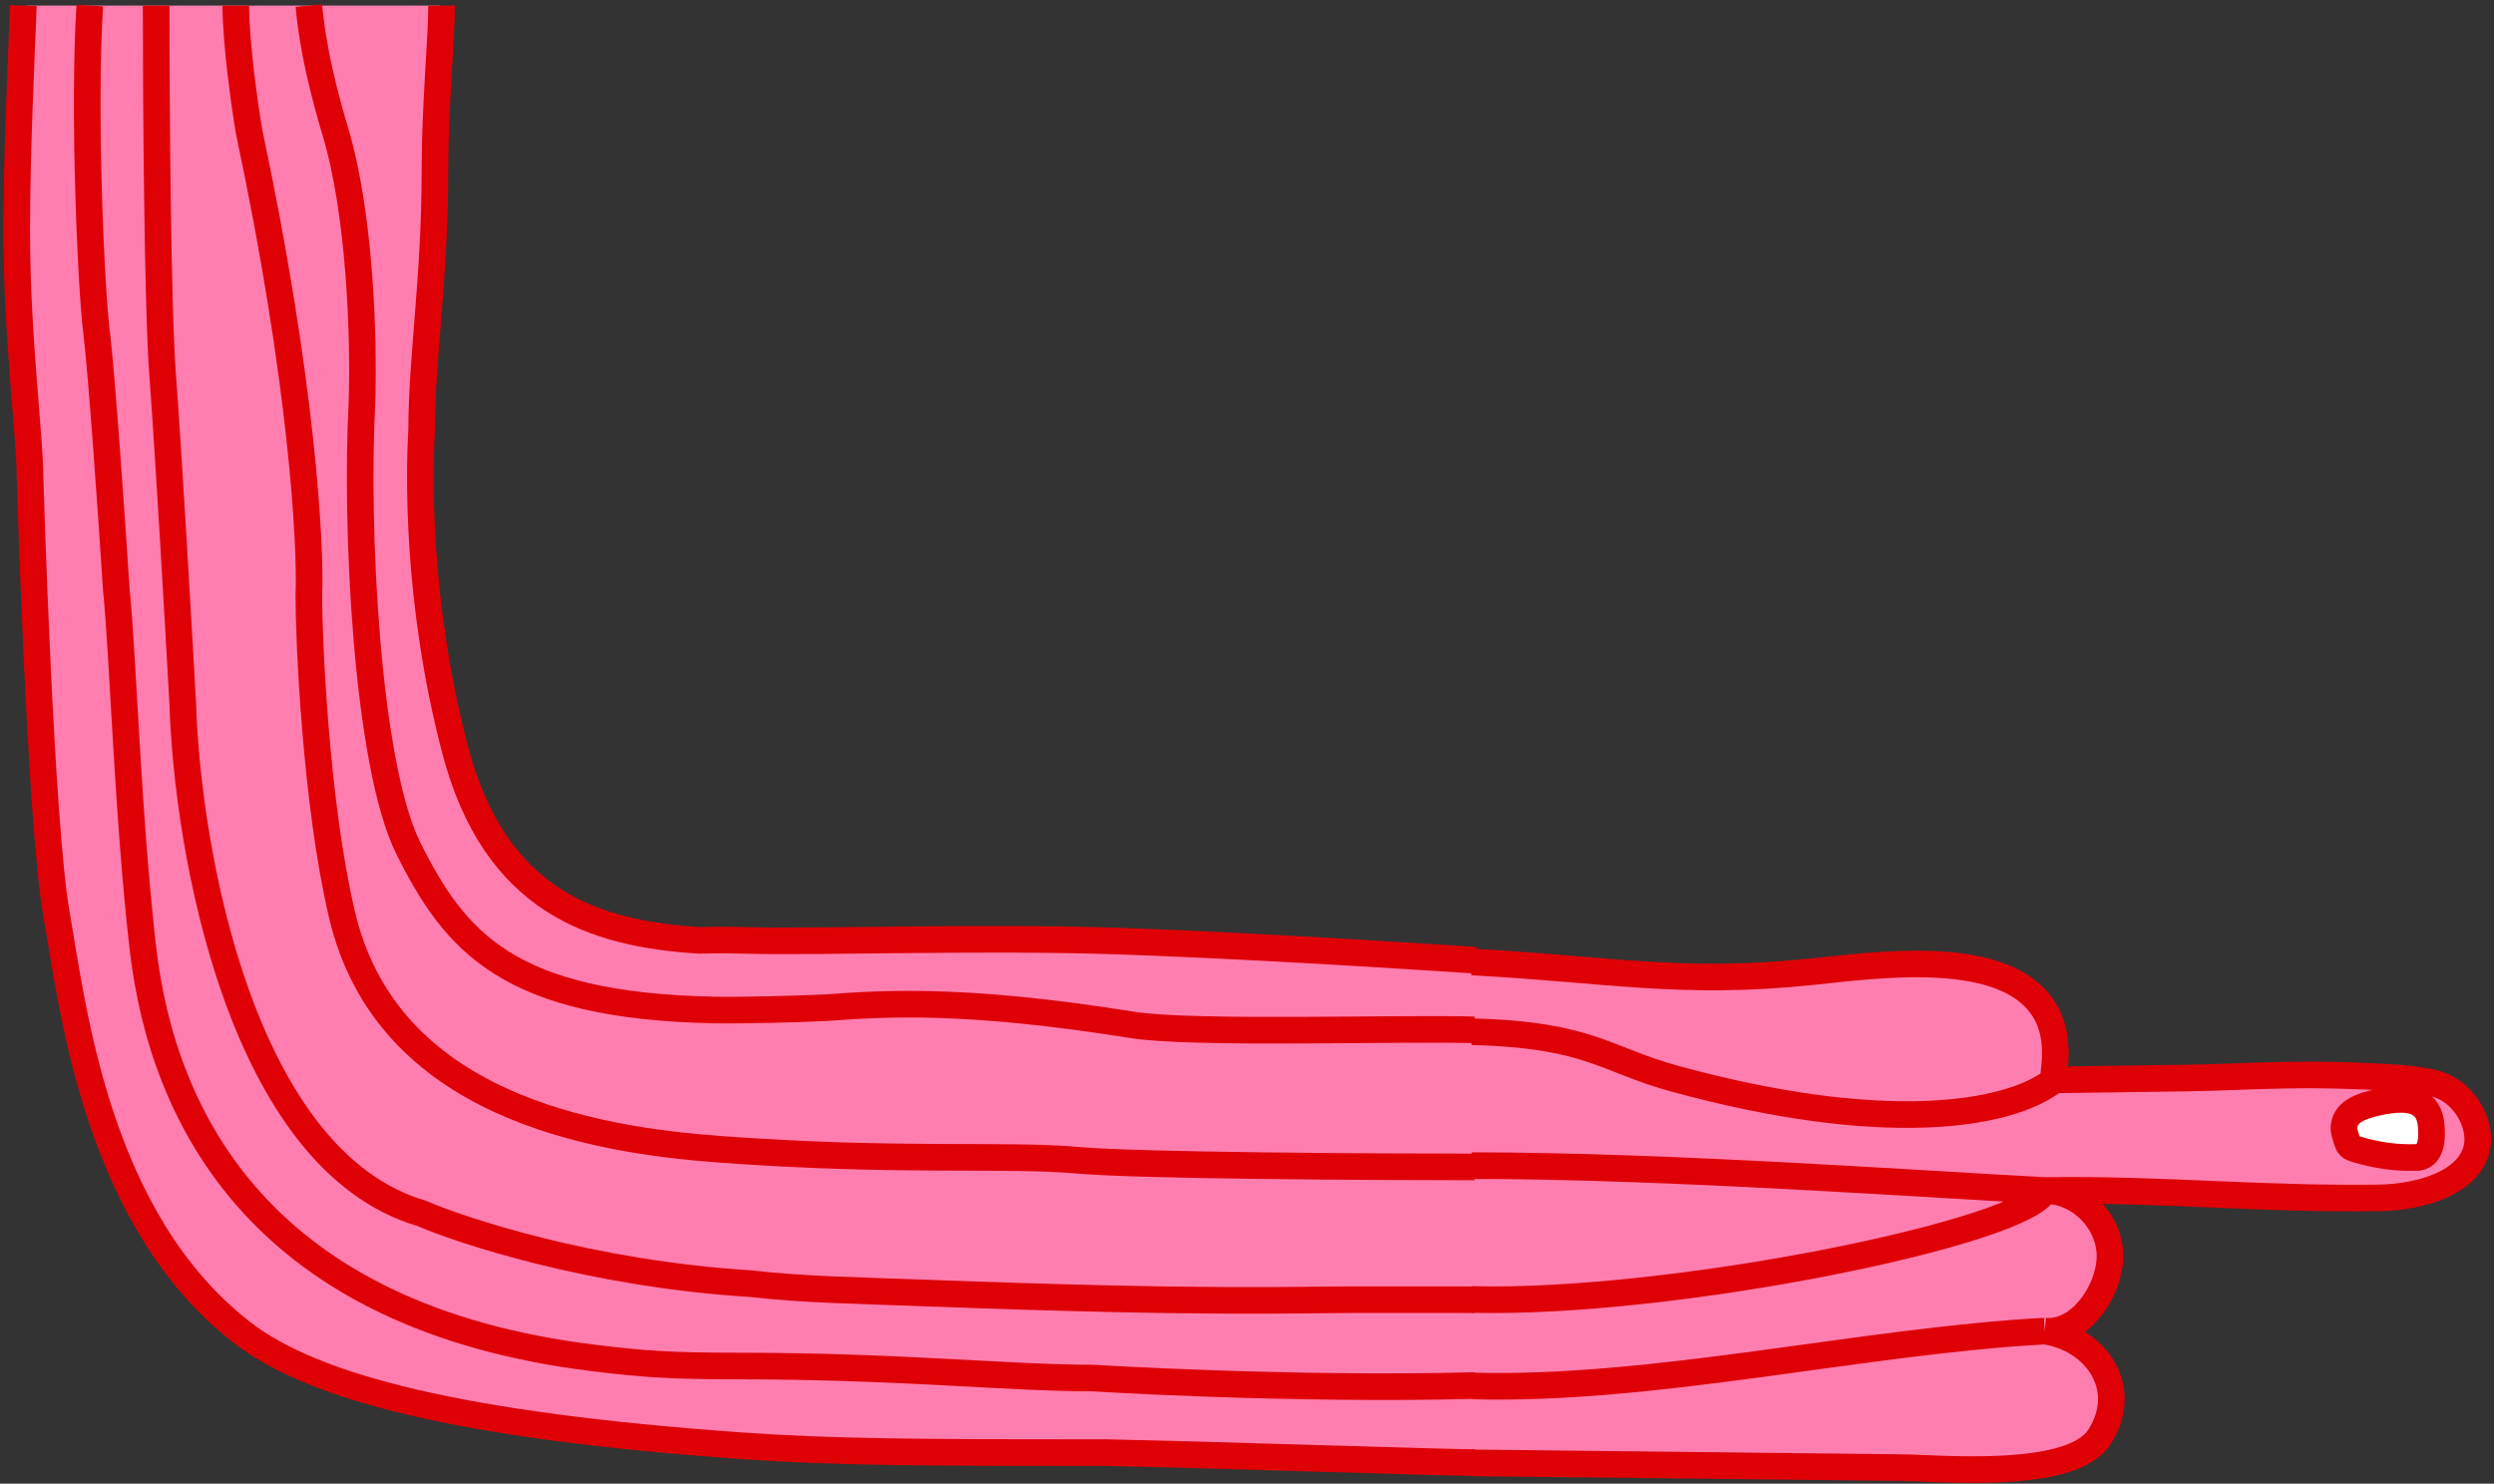
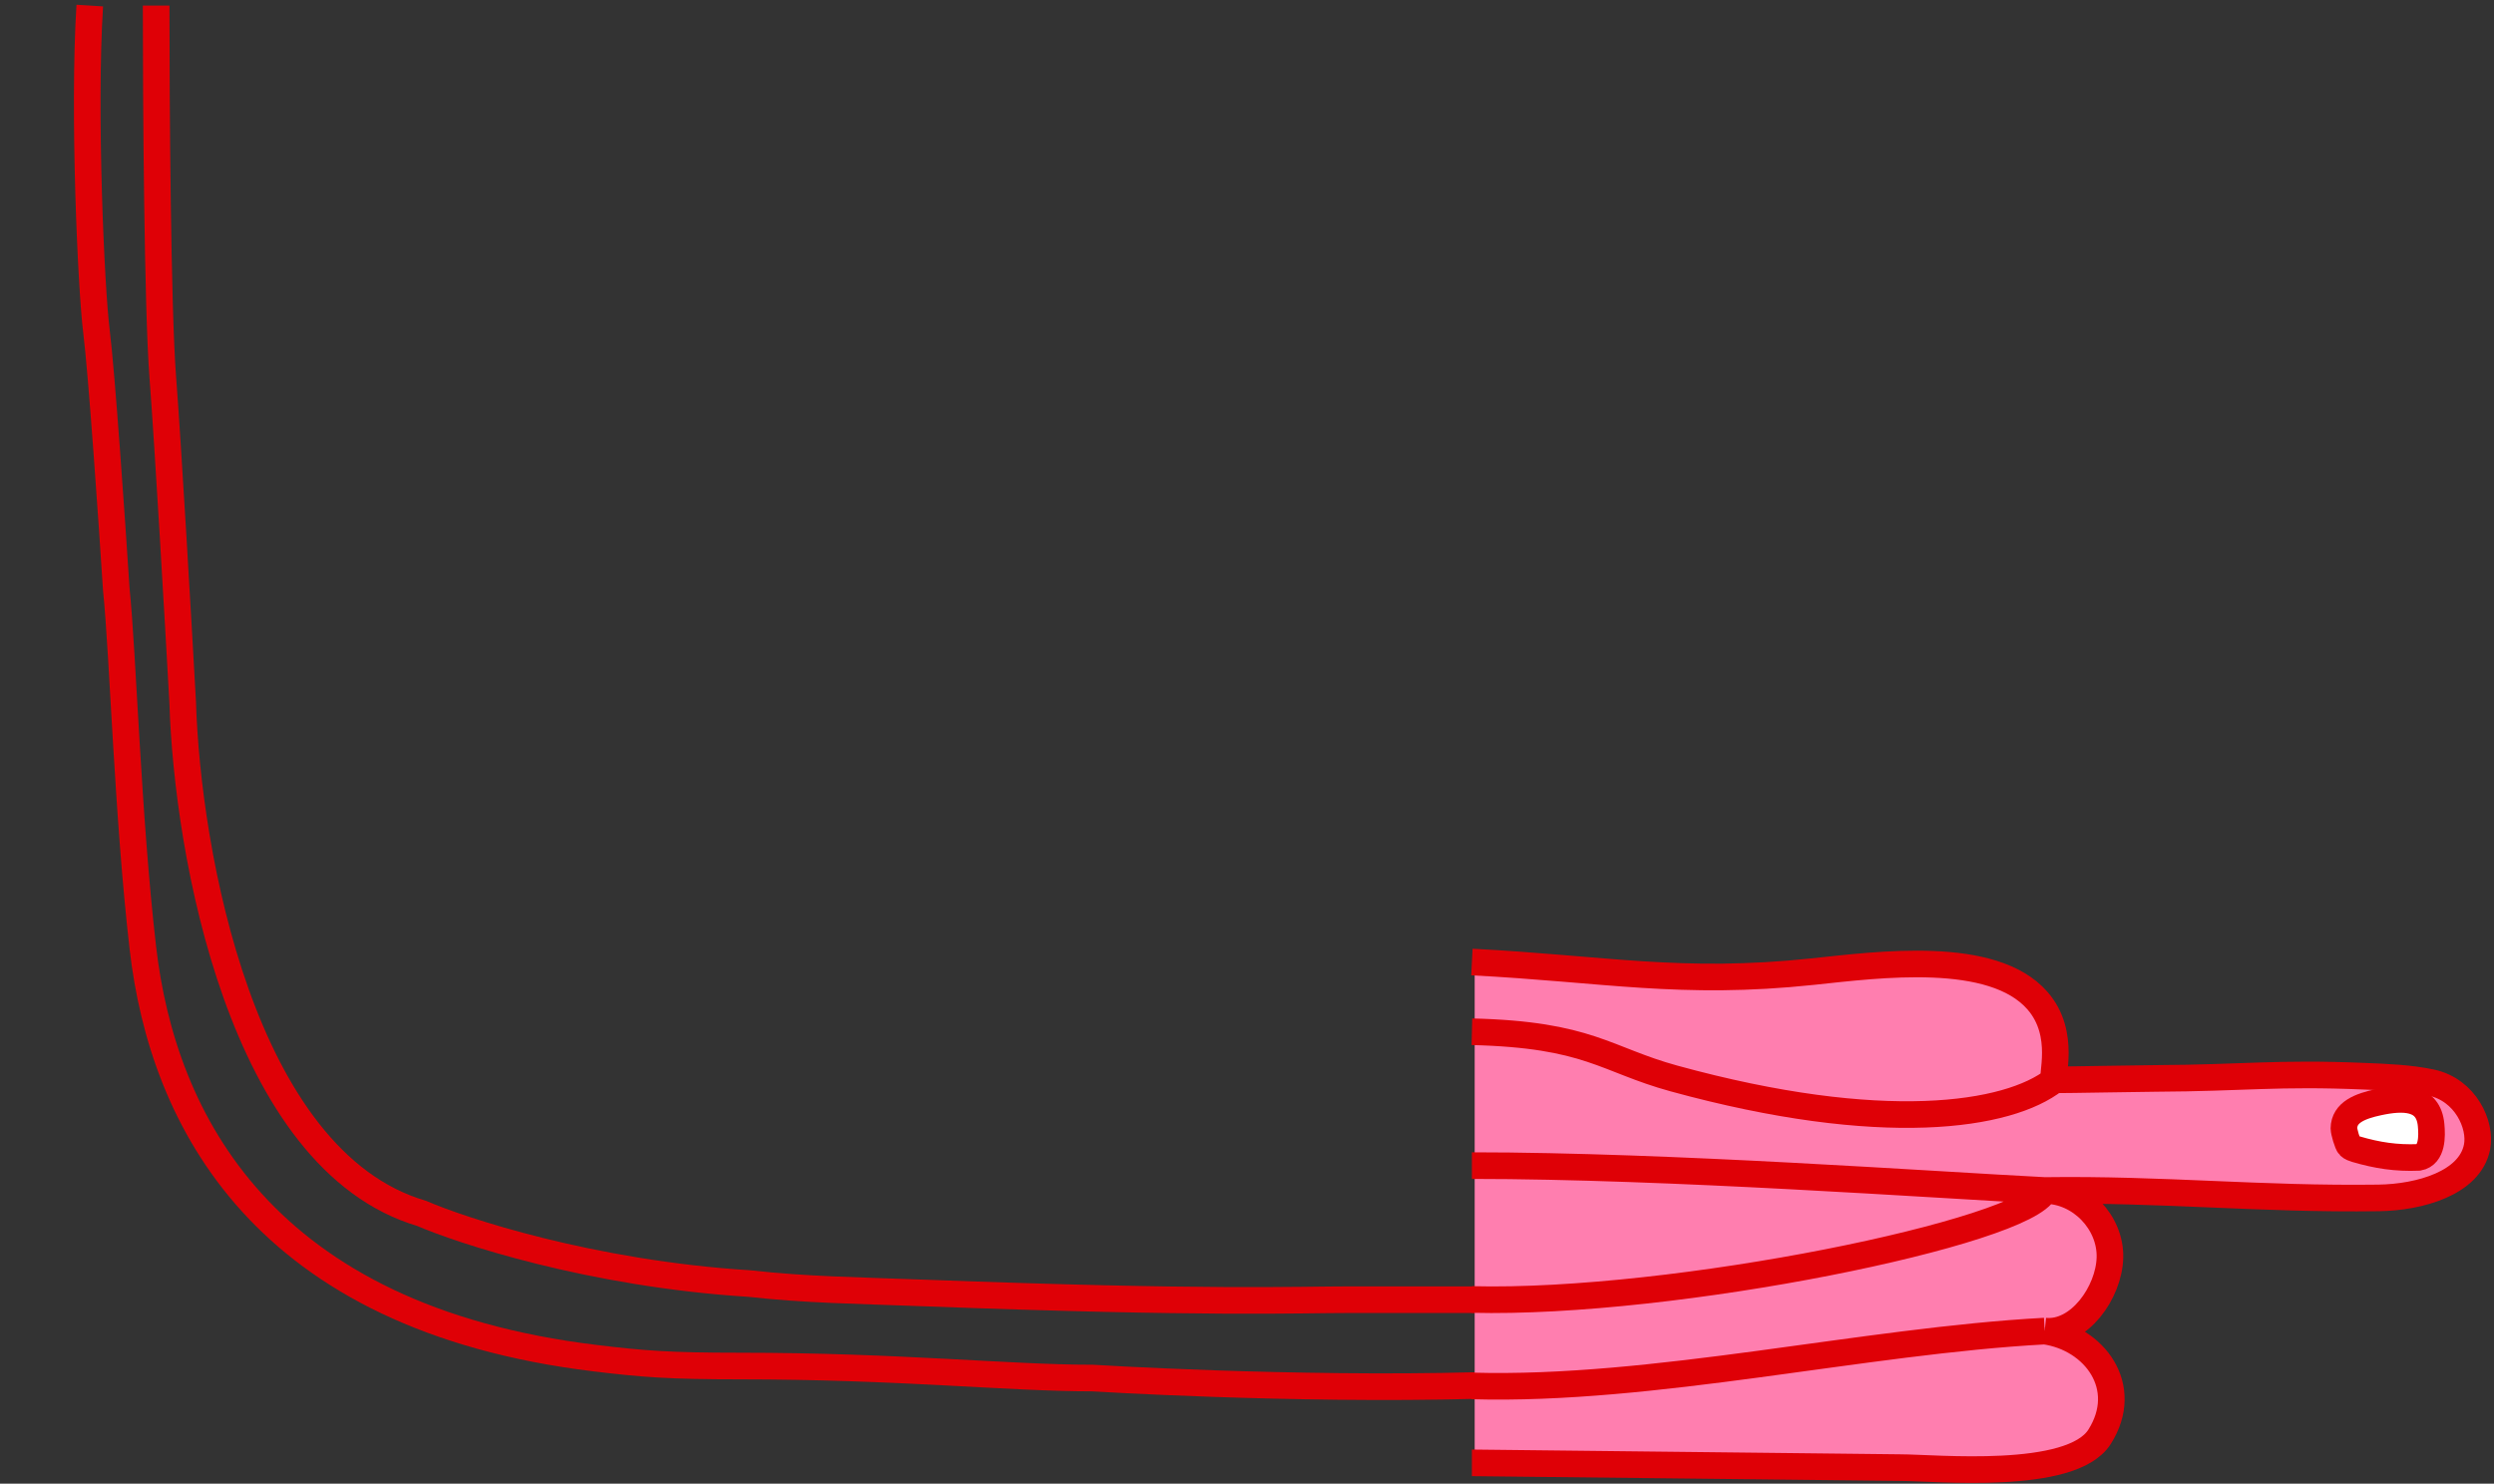
<svg xmlns="http://www.w3.org/2000/svg" width="447" height="266" viewBox="0 0 447 266" fill="none">
  <rect x="0" y="0" width="447" height="266" fill="#333333" stroke="none" />
-   <path d="M264.753 262.753V170.373L127.152 167.698C89.953 168.65 80.344 139.015 79.946 124.738C77.959 108.478 74.462 72.863 76.369 60.489C78.277 48.116 78.754 33.917 78.754 28.365C76.846 17.895 77.959 5.759 78.754 1H4.831C1.016 21.94 4.036 70.801 6.024 92.614C7.216 106.098 9.601 135.684 9.601 146.154C9.601 156.624 11.985 173.519 13.178 180.658C14.767 187.004 19.854 203.502 27.485 218.731C35.116 233.96 52.921 244.907 60.87 248.476C79.946 259.898 204.741 262.753 264.753 262.753Z" fill="#FF7EAF" />
-   <path d="M79.147 1C79.147 6.949 77.957 18.788 77.957 30.745C77.957 49.781 75.577 64.059 75.577 77.146C75.131 84.285 74.592 107.674 81.526 134.256C88.665 161.621 106.332 167.4 125.369 168.59C125.369 168.59 129.015 168.464 133.394 168.59C146.874 168.976 176.55 167.862 201.695 168.76C229.068 169.738 264.474 172.157 264.474 172.157M4.19 1C3.793 11.312 3 27.175 3 41.453C3 60.489 5.38 78.336 5.38 85.475C5.38 85.475 7.199 147.344 10.139 164.001C13.078 180.658 17.277 218.731 43.453 238.958C56.258 248.853 82.716 255.615 132.687 259.184C149.344 260.374 165.174 260.435 198.489 260.435C217.922 260.832 258.764 262.219 264.474 262.219" stroke="#DF0006" stroke-width="4.77" />
  <path d="M16.088 1C14.898 20.037 16.326 51.685 17.278 59.3C18.229 66.914 20.054 93.407 20.847 105.701C22.037 117.203 22.876 146.292 25.606 169.95C29.175 200.884 47.163 236.283 106.644 243.493C115.212 244.531 120.019 244.907 132.687 244.907C161.037 244.907 180.655 247.06 195.814 247.06C195.814 247.06 231.482 249.289 264.754 248.397M27.986 1C27.986 18.054 28.224 55.254 29.176 67.628C30.128 80.002 31.952 111.65 32.745 125.928C33.538 152.5 43.215 208.023 75.577 217.541C82.391 220.504 105.752 228.334 134.286 230.117C144.509 231.255 153.233 231.337 166.001 231.819C216.448 233.723 232.629 233.009 242.148 233.009H253.451H264.754" stroke="#DF0006" stroke-width="4.77" />
-   <path d="M264.754 209.213C245.717 209.213 203.837 208.975 193.367 208.023C180.279 206.833 161.061 208.421 128.936 206.041C106.33 204.367 69.36 198.253 61.3 164.001C56.541 143.775 55.351 114.426 55.351 106.891C55.748 97.769 54.162 68.342 44.643 23.606C43.85 18.847 42.264 7.663 42.264 1" stroke="#DF0006" stroke-width="4.77" />
-   <path d="M55.351 1C55.748 4.966 56.541 11.708 60.111 23.606C64.529 38.335 65.266 60.489 64.87 72.387C63.68 94.2 65.701 137.109 73.198 152.103C81.617 168.942 91.163 180.346 128.045 181.074C132.859 181.169 142.522 180.933 148.155 180.658C158.863 179.865 173.203 178.99 202.948 183.749C213.822 185.489 251.929 184.227 264.475 184.641" stroke="#DF0006" stroke-width="4.77" />
  <path d="M264.306 262.262V172.532L279.016 173.682L291.463 174.832C324.279 175.983 326.542 173.682 346.91 172.532C366.146 171.445 370.295 185.953 369.541 193.239H418.198C427.25 192.472 445.355 193.239 445.355 202.442C445.355 211.645 434.794 214.712 429.513 215.096L371.804 213.945C376.33 216.706 378.216 221.998 378.593 224.299C378.593 236.263 370.295 238.487 366.146 238.104C369.918 238.487 377.688 241.555 378.593 250.758C379.499 259.961 368.409 263.029 362.751 263.412L264.306 262.262Z" fill="#FF7EAF" />
  <path d="M263.809 172.474C287.503 173.681 301.284 176.693 324.876 174.196C336.856 172.926 357.11 170.241 365.138 179.358C370.503 185.435 367.37 193.595 368.251 193.595M368.251 193.595C371.077 193.595 382.873 193.366 386.19 193.345C402.451 193.262 408.083 192.284 423.79 192.95C427.783 193.116 431.879 193.262 435.791 194.095C441.873 195.406 444.74 201.65 443.962 205.626C442.692 212.12 433.661 214.66 426.33 214.764C405.093 215.055 387.706 213.14 366.469 213.432M368.251 193.595C359.945 200.141 337.325 203.592 300.001 193.345C287.721 189.974 284.798 185.474 263.809 184.974M366.469 213.432C372.879 213.432 378.326 219.177 378.163 225.463C377.999 231.728 372.613 239.284 366.469 238.639M366.469 213.432C346.952 212.453 299.096 208.974 263.809 208.974M366.469 213.432C363.338 220.848 300.001 233.894 263.809 232.974M366.469 238.639C375.377 239.908 381.972 248.651 376.299 257.601C371.241 265.573 346.85 263.117 340.543 263.117C315.342 262.832 264.713 262.262 263.809 262.262M366.469 238.639C333.932 240.405 296.382 249.394 263.809 248.474" stroke="#DF0006" stroke-width="4.77" stroke-miterlimit="10" />
  <path d="M426.246 197.613C423.072 198.3 420.123 199.382 420.103 202.317C420.103 202.837 420.717 205.085 421.106 205.46C421.413 205.751 421.843 205.897 422.253 206.022C426.082 207.146 429.462 207.666 433.496 207.5C435.974 207.042 435.912 203.691 435.728 201.693C435.257 196.572 430.649 196.655 426.246 197.613Z" fill="white" stroke="#DF0006" stroke-width="4.77" stroke-miterlimit="10" />
</svg>